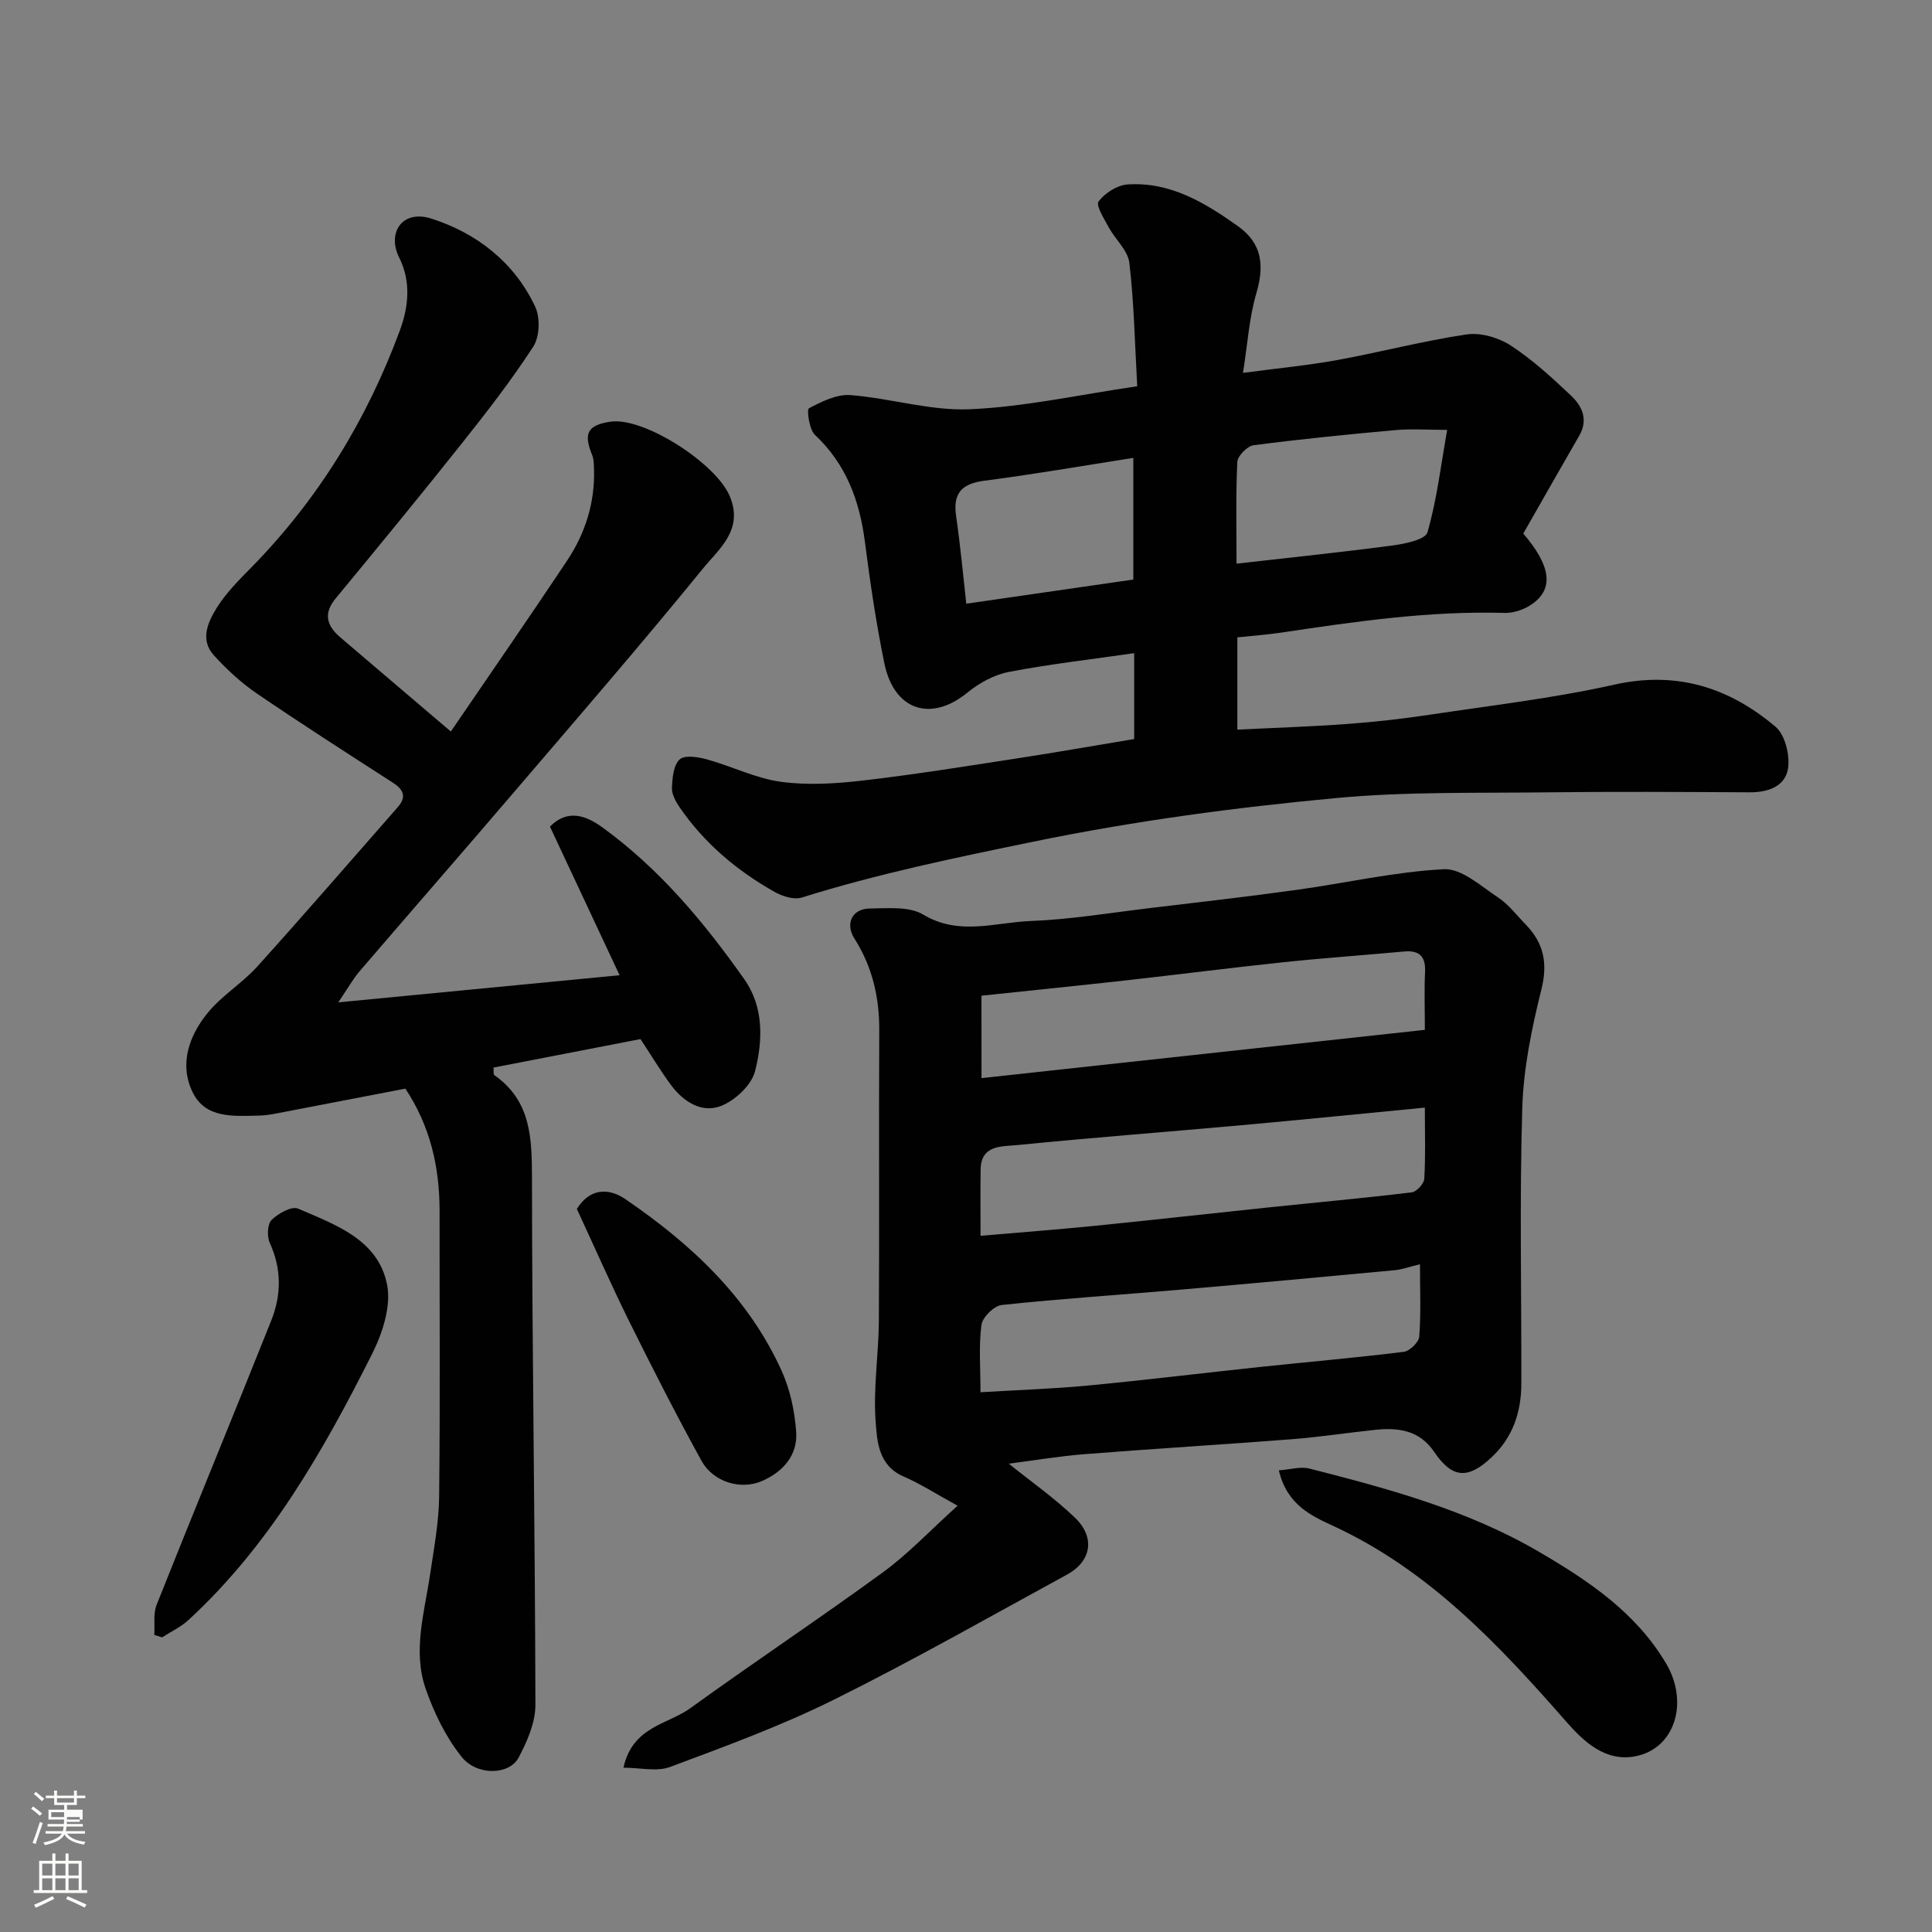
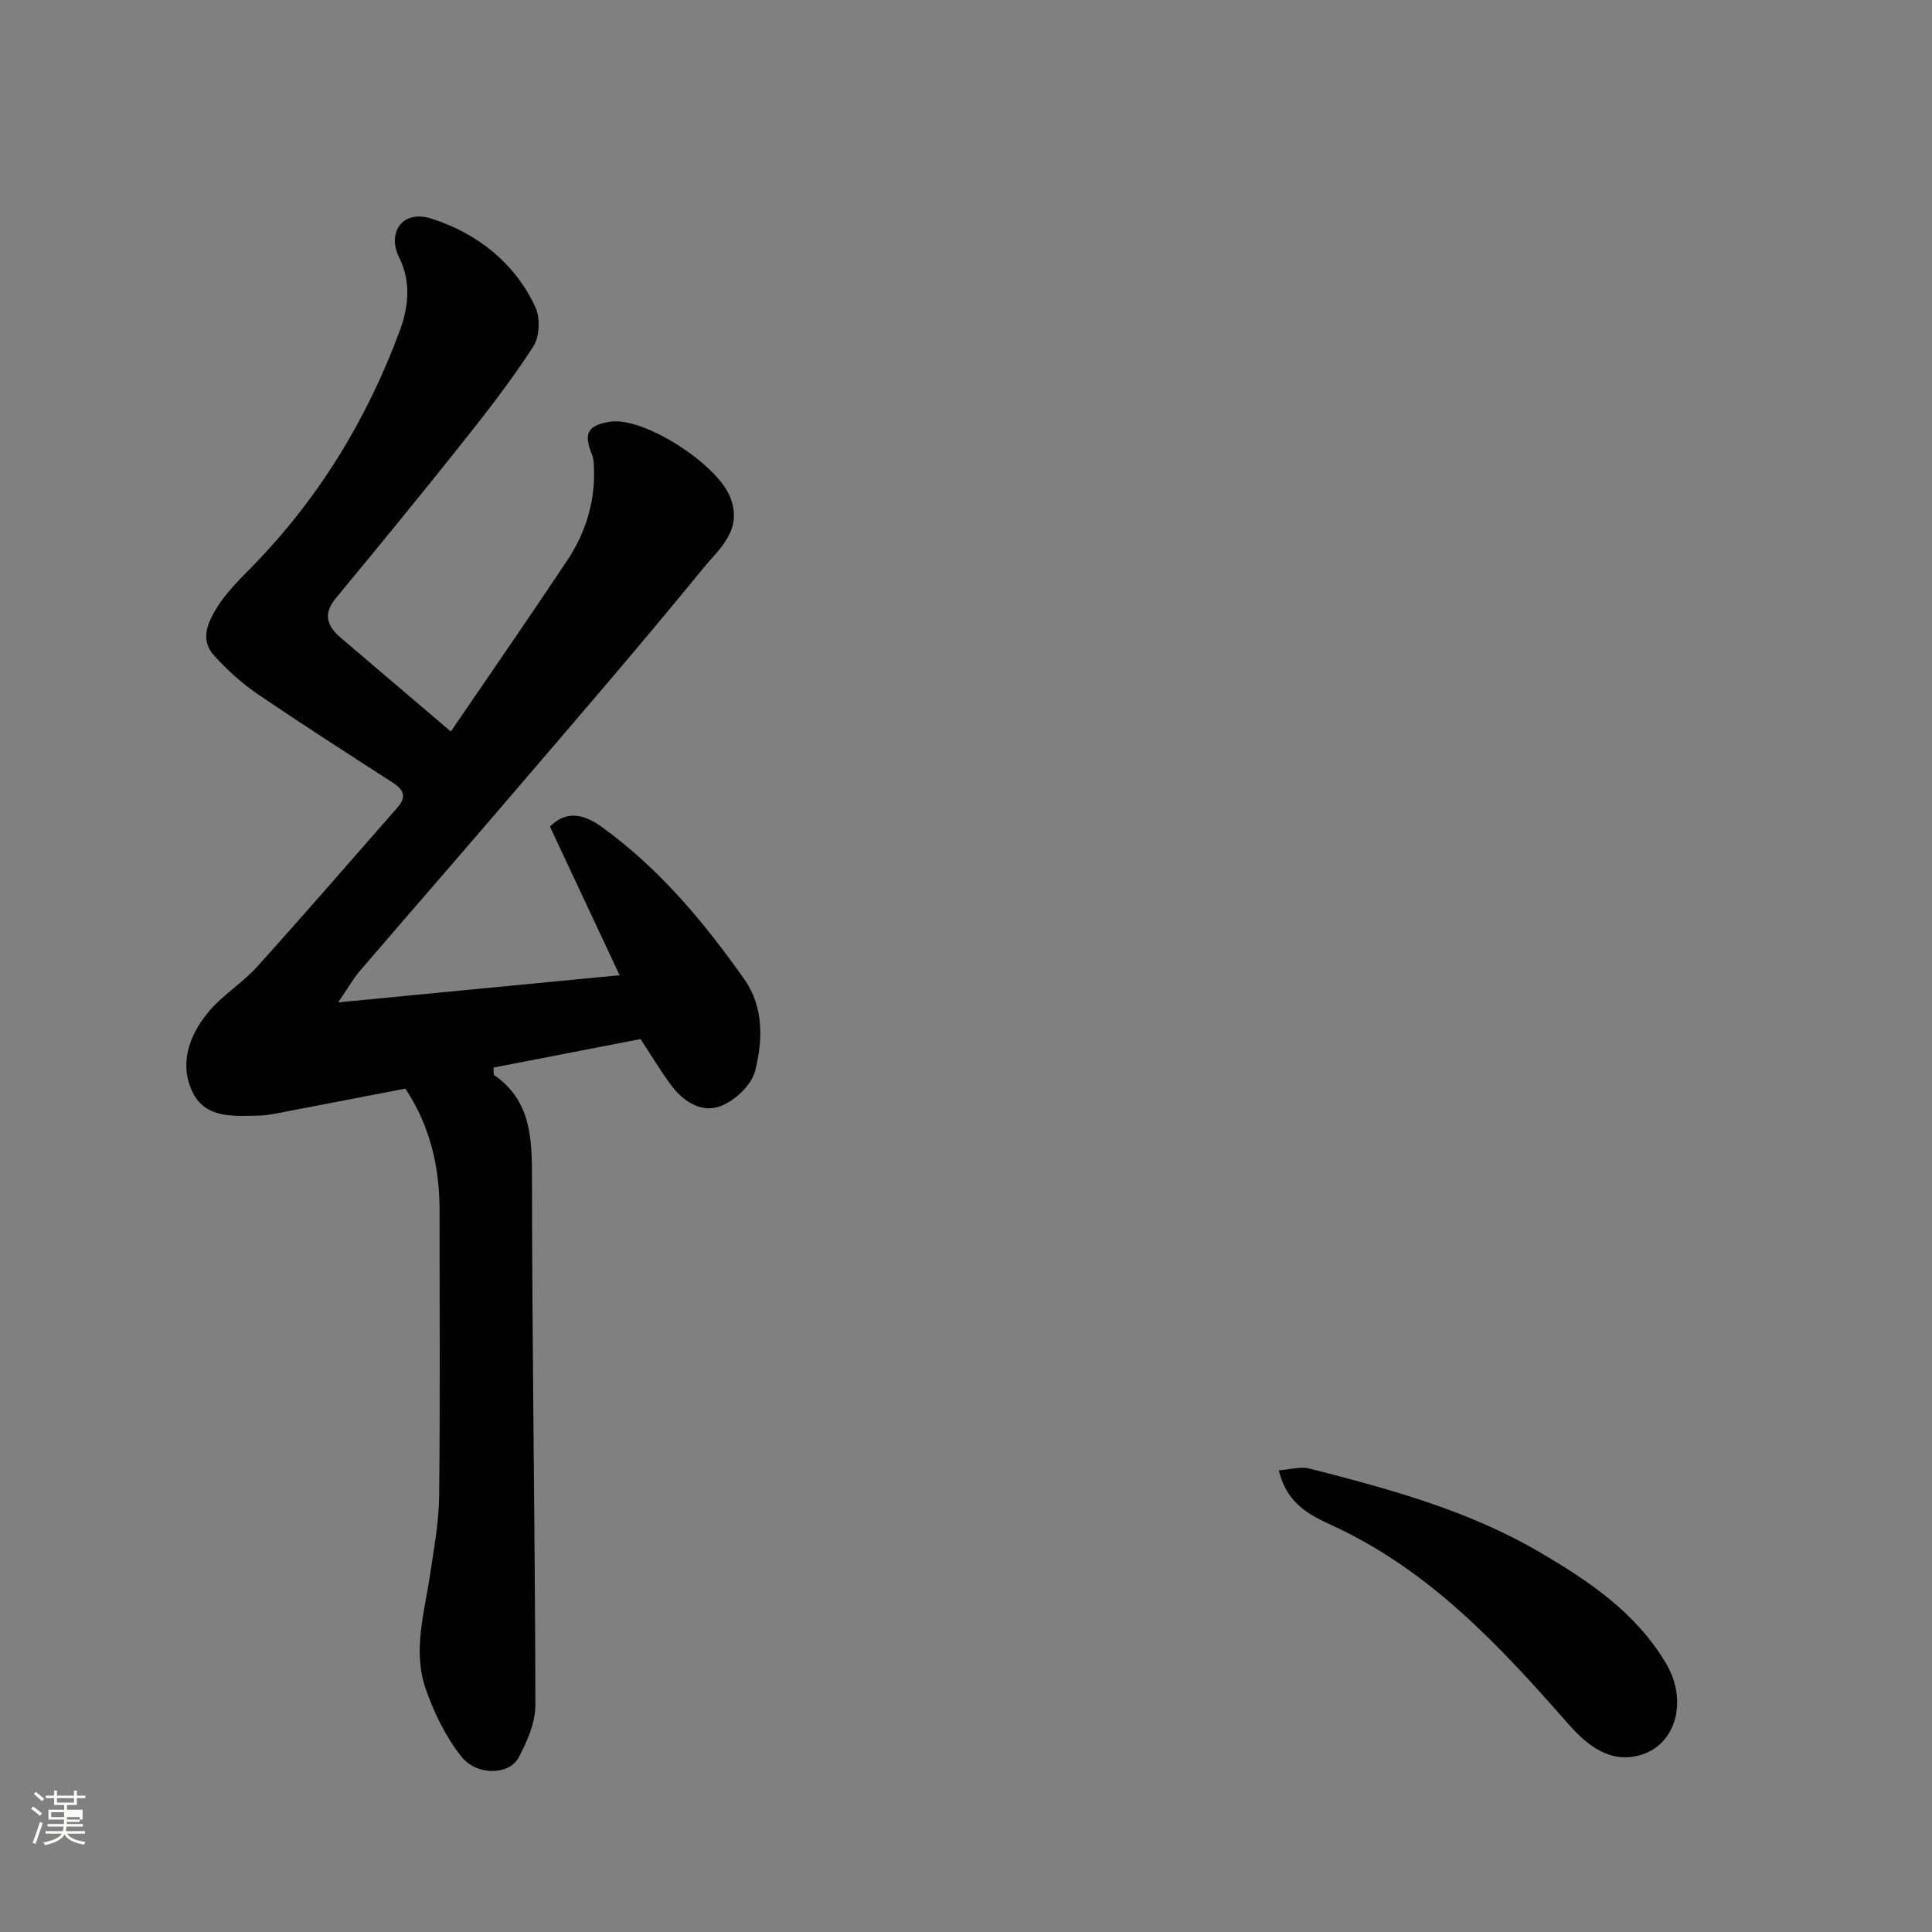
<svg xmlns="http://www.w3.org/2000/svg" enable-background="new 0 0 400 400" viewBox="0 0 400 400">
  <rect x="0" y="0" width="400" height="400" fill="#808080" stroke="none" />
  <path d="m6.44 374.46.42-.45c.65.47 1.27.95 1.85 1.44l-.45.49c-.65-.56-1.25-1.06-1.82-1.48m.93 7.33-.63-.26c.55-1.36 1.05-2.8 1.52-4.33.19.1.38.19.59.27-.46 1.29-.95 2.73-1.48 4.32m-.38-10.38.44-.42c.43.34 1.01.82 1.74 1.44l-.49.49c-.53-.51-1.09-1.01-1.69-1.51m2.5.35h1.72v-1.04h.59v1.04h3.52v-1.04h.59v1.04h1.75v.53h-1.75v1.42h-2.03v.97h3.22v2.03h-3.24c0 .35-.01.66-.03.93h3.32v.53h-3.37c-.03.27-.08.58-.15.94h3.96v.53h-3.71c.67.92 1.93 1.48 3.79 1.68-.13.24-.23.44-.29.59-2.13-.38-3.48-1.08-4.04-2.12-.43.97-1.77 1.72-4.03 2.23-.09-.19-.2-.37-.33-.55 2.1-.42 3.37-1.03 3.81-1.83h-3.36v-.53h3.58c.08-.29.13-.61.16-.94h-3.33v-.53h3.39c.02-.27.04-.58.04-.93h-3.23v-2.03h3.25v-.97h-2.07v-1.42h-1.73zm1.12 3.44v1h2.65c.01-.3.02-.44.01-.4v-.25-.35zm1.19-2h3.52v-.91h-3.52zm4.71 3h-2.63v.59c0 .15-.01.28-.01.4h2.64v-1.99z" fill="#fbfcfa" />
-   <path d="m13.56 383.74h.63v1.52h2.72v6.07h1.13v.6h-11.06v-.6h1.13v-6.07h2.73v-1.52h.63v1.52h2.1v-1.52zm-2.69 8.83.38.56c-1.24.63-2.53 1.25-3.85 1.85-.1-.21-.21-.42-.34-.63 1.36-.55 2.63-1.15 3.81-1.78m-2.13-4.27h2.1v-2.45h-2.1zm0 3.04h2.1v-2.46h-2.1zm2.72-3.04h2.1v-2.45h-2.1zm0 3.04h2.1v-2.46h-2.1zm6.07 3.6c-1.41-.71-2.7-1.3-3.86-1.78l.35-.56c1.45.62 2.75 1.19 3.88 1.72zm-1.25-9.09h-2.1v2.45h2.1zm-2.09 5.49h2.1v-2.46h-2.1z" fill="#fbfcfa" />
  <g fill="#010101">
-     <path d="m198.26 311.74c-4.43-2.42-7.67-4.53-11.17-6.04-5.29-2.29-5.51-7.37-5.81-11.56-.49-6.86.64-13.82.68-20.74.12-19.99-.03-39.98.08-59.97.04-6.9-1.41-13.25-5.14-19.11-1.96-3.08-.49-6.18 3.16-6.22 3.74-.04 8.18-.49 11.09 1.26 7.4 4.44 14.83 1.62 22.16 1.33 8.33-.32 16.61-1.71 24.91-2.7 10.08-1.2 20.17-2.36 30.22-3.75 10.18-1.41 20.3-3.75 30.51-4.28 3.65-.19 7.66 3.51 11.22 5.86 2.18 1.44 3.84 3.67 5.7 5.58 3.74 3.84 4.62 8 3.26 13.45-2 8.03-3.71 16.33-3.96 24.56-.57 18.97-.16 37.97-.19 56.96-.01 5.97-1.73 11.24-6.26 15.44-4.84 4.5-8.06 4.29-11.81-1.24-3.06-4.51-7.47-5.04-12.28-4.53-5.7.6-11.38 1.48-17.1 1.93-14.29 1.11-28.59 1.96-42.88 3.09-5.32.42-10.59 1.31-15.79 1.98 4.67 3.76 9.49 7.14 13.69 11.17 4.27 4.1 3.42 9.04-1.65 11.8-16.05 8.75-31.96 17.81-48.33 25.93-10.91 5.41-22.43 9.63-33.85 13.89-2.76 1.03-6.22.15-9.64.15 1.89-8.56 9.11-8.91 13.8-12.29 13.22-9.55 26.81-18.6 39.99-28.21 5.18-3.79 9.63-8.54 15.39-13.74zm4.75-55.88c8.05-.7 15.68-1.27 23.29-2.03 12.06-1.21 24.11-2.57 36.17-3.83 9.94-1.04 19.9-1.94 29.83-3.14 1-.12 2.51-1.78 2.58-2.8.28-4.58.12-9.18.12-14.74-13.12 1.26-25.51 2.52-37.92 3.64-15.54 1.4-31.1 2.58-46.62 4.13-3.04.3-7.36-.08-7.43 5.03-.07 4.48-.02 8.94-.02 13.74zm90.98 5.89c-2.31.56-3.7 1.08-5.13 1.22-14.7 1.38-29.41 2.74-44.13 4.01-12.44 1.08-24.9 1.88-37.32 3.2-1.6.17-4 2.53-4.21 4.12-.58 4.36-.2 8.86-.2 13.95 7.77-.47 14.99-.7 22.17-1.38 11.9-1.13 23.76-2.59 35.65-3.85 9.94-1.05 19.9-1.91 29.82-3.14 1.23-.15 3.11-1.98 3.2-3.15.37-4.77.15-9.59.15-14.98zm-90.78-38.54c30.94-3.37 61.31-6.67 91.79-9.99 0-4.61-.14-8.27.04-11.91.17-3.27-1.13-4.61-4.37-4.31-8.35.77-16.71 1.35-25.05 2.23-10.91 1.15-21.8 2.55-32.7 3.77-9.89 1.1-19.78 2.1-29.72 3.15.01 5.78.01 11.06.01 17.06z" />
-     <path d="m315.38 110.47c5.73 6.68 6.29 11.33 2 14.47-1.59 1.17-3.9 2.02-5.84 1.96-15.57-.46-30.87 1.77-46.18 4.06-3.02.45-6.07.67-9.18 1v19.1c7.73-.38 15.27-.62 22.78-1.17 5.72-.42 11.43-1.07 17.1-1.92 12.75-1.92 25.6-3.41 38.16-6.22 12.95-2.89 23.79.6 33.39 8.72 1.97 1.66 2.98 5.83 2.59 8.57-.55 3.78-4.13 5.03-8 5-14.16-.08-28.33-.16-42.48.01-14.27.17-28.6-.16-42.77 1.15-21.14 1.96-42.17 4.77-63.06 9.07-16.13 3.32-32.18 6.63-47.9 11.56-1.61.5-3.99-.25-5.6-1.16-7.83-4.4-14.58-10.1-19.7-17.55-.8-1.17-1.62-2.68-1.57-4 .08-2.05.31-4.71 1.6-5.89 1.04-.96 3.84-.51 5.67 0 5.14 1.42 10.08 3.92 15.28 4.63 5.55.76 11.37.39 16.98-.26 10.71-1.24 21.37-2.96 32.03-4.6 8.03-1.23 16.03-2.65 24.14-3.99 0-6.09 0-11.72 0-17.78-8.76 1.27-17.43 2.25-25.97 3.89-3.03.58-6.13 2.29-8.55 4.27-7.54 6.17-15.2 3.74-17.21-6.09-1.7-8.3-2.94-16.71-4.02-25.11-1.1-8.55-3.89-16.09-10.35-22.16-1.2-1.13-1.72-5.25-1.24-5.5 2.65-1.39 5.77-2.95 8.6-2.73 8.28.64 16.54 3.29 24.72 2.93 11.34-.49 22.59-3 34.65-4.76-.5-8.81-.65-17.22-1.63-25.54-.3-2.59-2.92-4.87-4.29-7.4-.94-1.74-2.69-4.51-2.08-5.32 1.3-1.74 3.84-3.37 5.98-3.52 8.8-.59 15.97 3.73 22.84 8.61 5.09 3.62 5.52 8.2 3.84 13.93-1.49 5.07-1.81 10.49-2.76 16.47 7.28-.97 13.43-1.55 19.49-2.65 8.96-1.64 17.8-3.97 26.8-5.31 2.91-.43 6.61.65 9.14 2.29 4.5 2.93 8.54 6.66 12.47 10.36 2.31 2.17 3.63 4.99 1.72 8.31-3.88 6.71-7.71 13.47-11.59 20.27zm-15.76-21.47c-4.21 0-7.49-.25-10.74.05-9.79.88-19.58 1.86-29.33 3.13-1.31.17-3.32 2.21-3.38 3.47-.33 7.04-.16 14.11-.16 21.05 11.22-1.28 21.79-2.37 32.32-3.77 2.58-.34 6.78-1.22 7.21-2.72 1.93-6.68 2.75-13.66 4.08-21.21zm-64.98 30.99c0-8.72 0-16.77 0-25.19-10.55 1.65-20.68 3.42-30.86 4.73-4.76.62-6.52 2.66-5.82 7.39.87 5.95 1.41 11.95 2.1 18.07 11.97-1.73 23.36-3.38 34.58-5z" />
    <path d="m93.34 151.45c8.17-11.98 16.24-23.61 24.08-35.39 3.77-5.67 5.78-12.02 5.56-18.93-.03-.98-.02-2.05-.38-2.92-1.85-4.47-.95-6.2 3.75-6.9 6.92-1.04 21.86 8.59 24.73 15.4 2.95 6.99-2.25 10.96-5.58 15.05-12.87 15.8-26.22 31.21-39.47 46.7-10.48 12.25-21.09 24.4-31.59 36.64-1.33 1.55-2.34 3.39-4.41 6.43 20.05-1.93 38.75-3.74 58.25-5.62-4.9-10.46-9.6-20.48-14.42-30.77 3.69-3.74 7.52-2.25 10.83.14 11.83 8.57 21.09 19.66 29.43 31.49 4.03 5.72 3.83 12.68 2.2 19.02-.74 2.88-4.1 6.02-7.02 7.18-3.94 1.56-7.75-.82-10.3-4.23-2.15-2.87-3.98-5.96-6.39-9.61-9.91 1.92-20.2 3.92-30.44 5.9.07.93-.03 1.42.14 1.54 7.7 5.37 7.82 13.16 7.83 21.58.03 36.26.64 72.52.71 108.79.01 3.68-1.7 7.62-3.49 10.97-1.93 3.61-8.61 3.81-11.8-.19-3.25-4.07-5.68-9.06-7.41-14.02-2.76-7.89-.26-15.89.91-23.81.79-5.34 1.8-10.72 1.86-16.09.22-19.66.07-39.33.09-58.99.01-9.02-1.85-17.51-7.08-25.42-8.98 1.73-18.05 3.49-27.12 5.22-1.13.21-2.29.35-3.44.37-5.09.1-10.79.58-13.44-4.75-2.9-5.84-.81-11.75 3.05-16.5 2.92-3.6 7.13-6.13 10.26-9.59 9.82-10.88 19.41-21.98 29.09-33 1.85-2.1 1.29-3.62-.96-5.07-9.45-6.1-18.92-12.16-28.21-18.5-3.24-2.21-6.21-4.96-8.86-7.87-2.98-3.27-1.23-6.96.63-9.94 1.9-3.03 4.52-5.65 7.06-8.23 13.87-14.12 23.96-30.61 30.8-49.12 1.85-5 2.31-10.19-.15-15.1-2.54-5.06.59-9.99 6.67-8.05 9.37 2.99 17.18 9.03 21.5 18.25 1.06 2.25.93 6.19-.39 8.23-4.52 6.98-9.65 13.58-14.84 20.11-8.57 10.78-17.31 21.42-26.08 32.04-2.64 3.19-1.82 5.69.96 8.07 7.38 6.31 14.78 12.59 22.88 19.49z" />
    <path d="m264.77 304.42c2.44-.18 4.5-.83 6.28-.38 16.43 4.18 32.81 8.61 47.61 17.26 10.24 5.99 20.02 12.53 26.29 23.11 4.76 8.04 1.85 17.65-6.41 19.22-6.18 1.17-10.66-3.06-14.25-7.16-14.03-16.01-28.46-31.39-48.27-40.55-4.62-2.13-9.57-4.4-11.25-11.5z" />
-     <path d="m31.95 338.49c.13-2.1-.26-4.4.48-6.25 7.82-19.65 15.9-39.19 23.73-58.84 2.1-5.26 2.17-10.67-.3-16.06-.61-1.32-.51-3.88.37-4.76 1.35-1.35 4.17-2.92 5.48-2.35 7.74 3.35 16.62 6.4 18.44 15.8.86 4.43-.96 10-3.11 14.28-10.1 20.09-21.2 39.6-38.01 55.09-1.58 1.46-3.63 2.41-5.47 3.6-.54-.17-1.07-.34-1.61-.51z" />
-     <path d="m119.43 250.3c2.55-4.13 6.37-4.55 10.09-2 13.54 9.26 25.38 20.23 32.29 35.47 1.77 3.9 2.73 8.39 3.03 12.69.35 4.87-2.8 8.33-7.13 10.19-4.42 1.9-10.07.15-12.47-4.2-5.27-9.57-10.23-19.33-15.09-29.12-3.74-7.57-7.14-15.32-10.72-23.03z" />
  </g>
</svg>